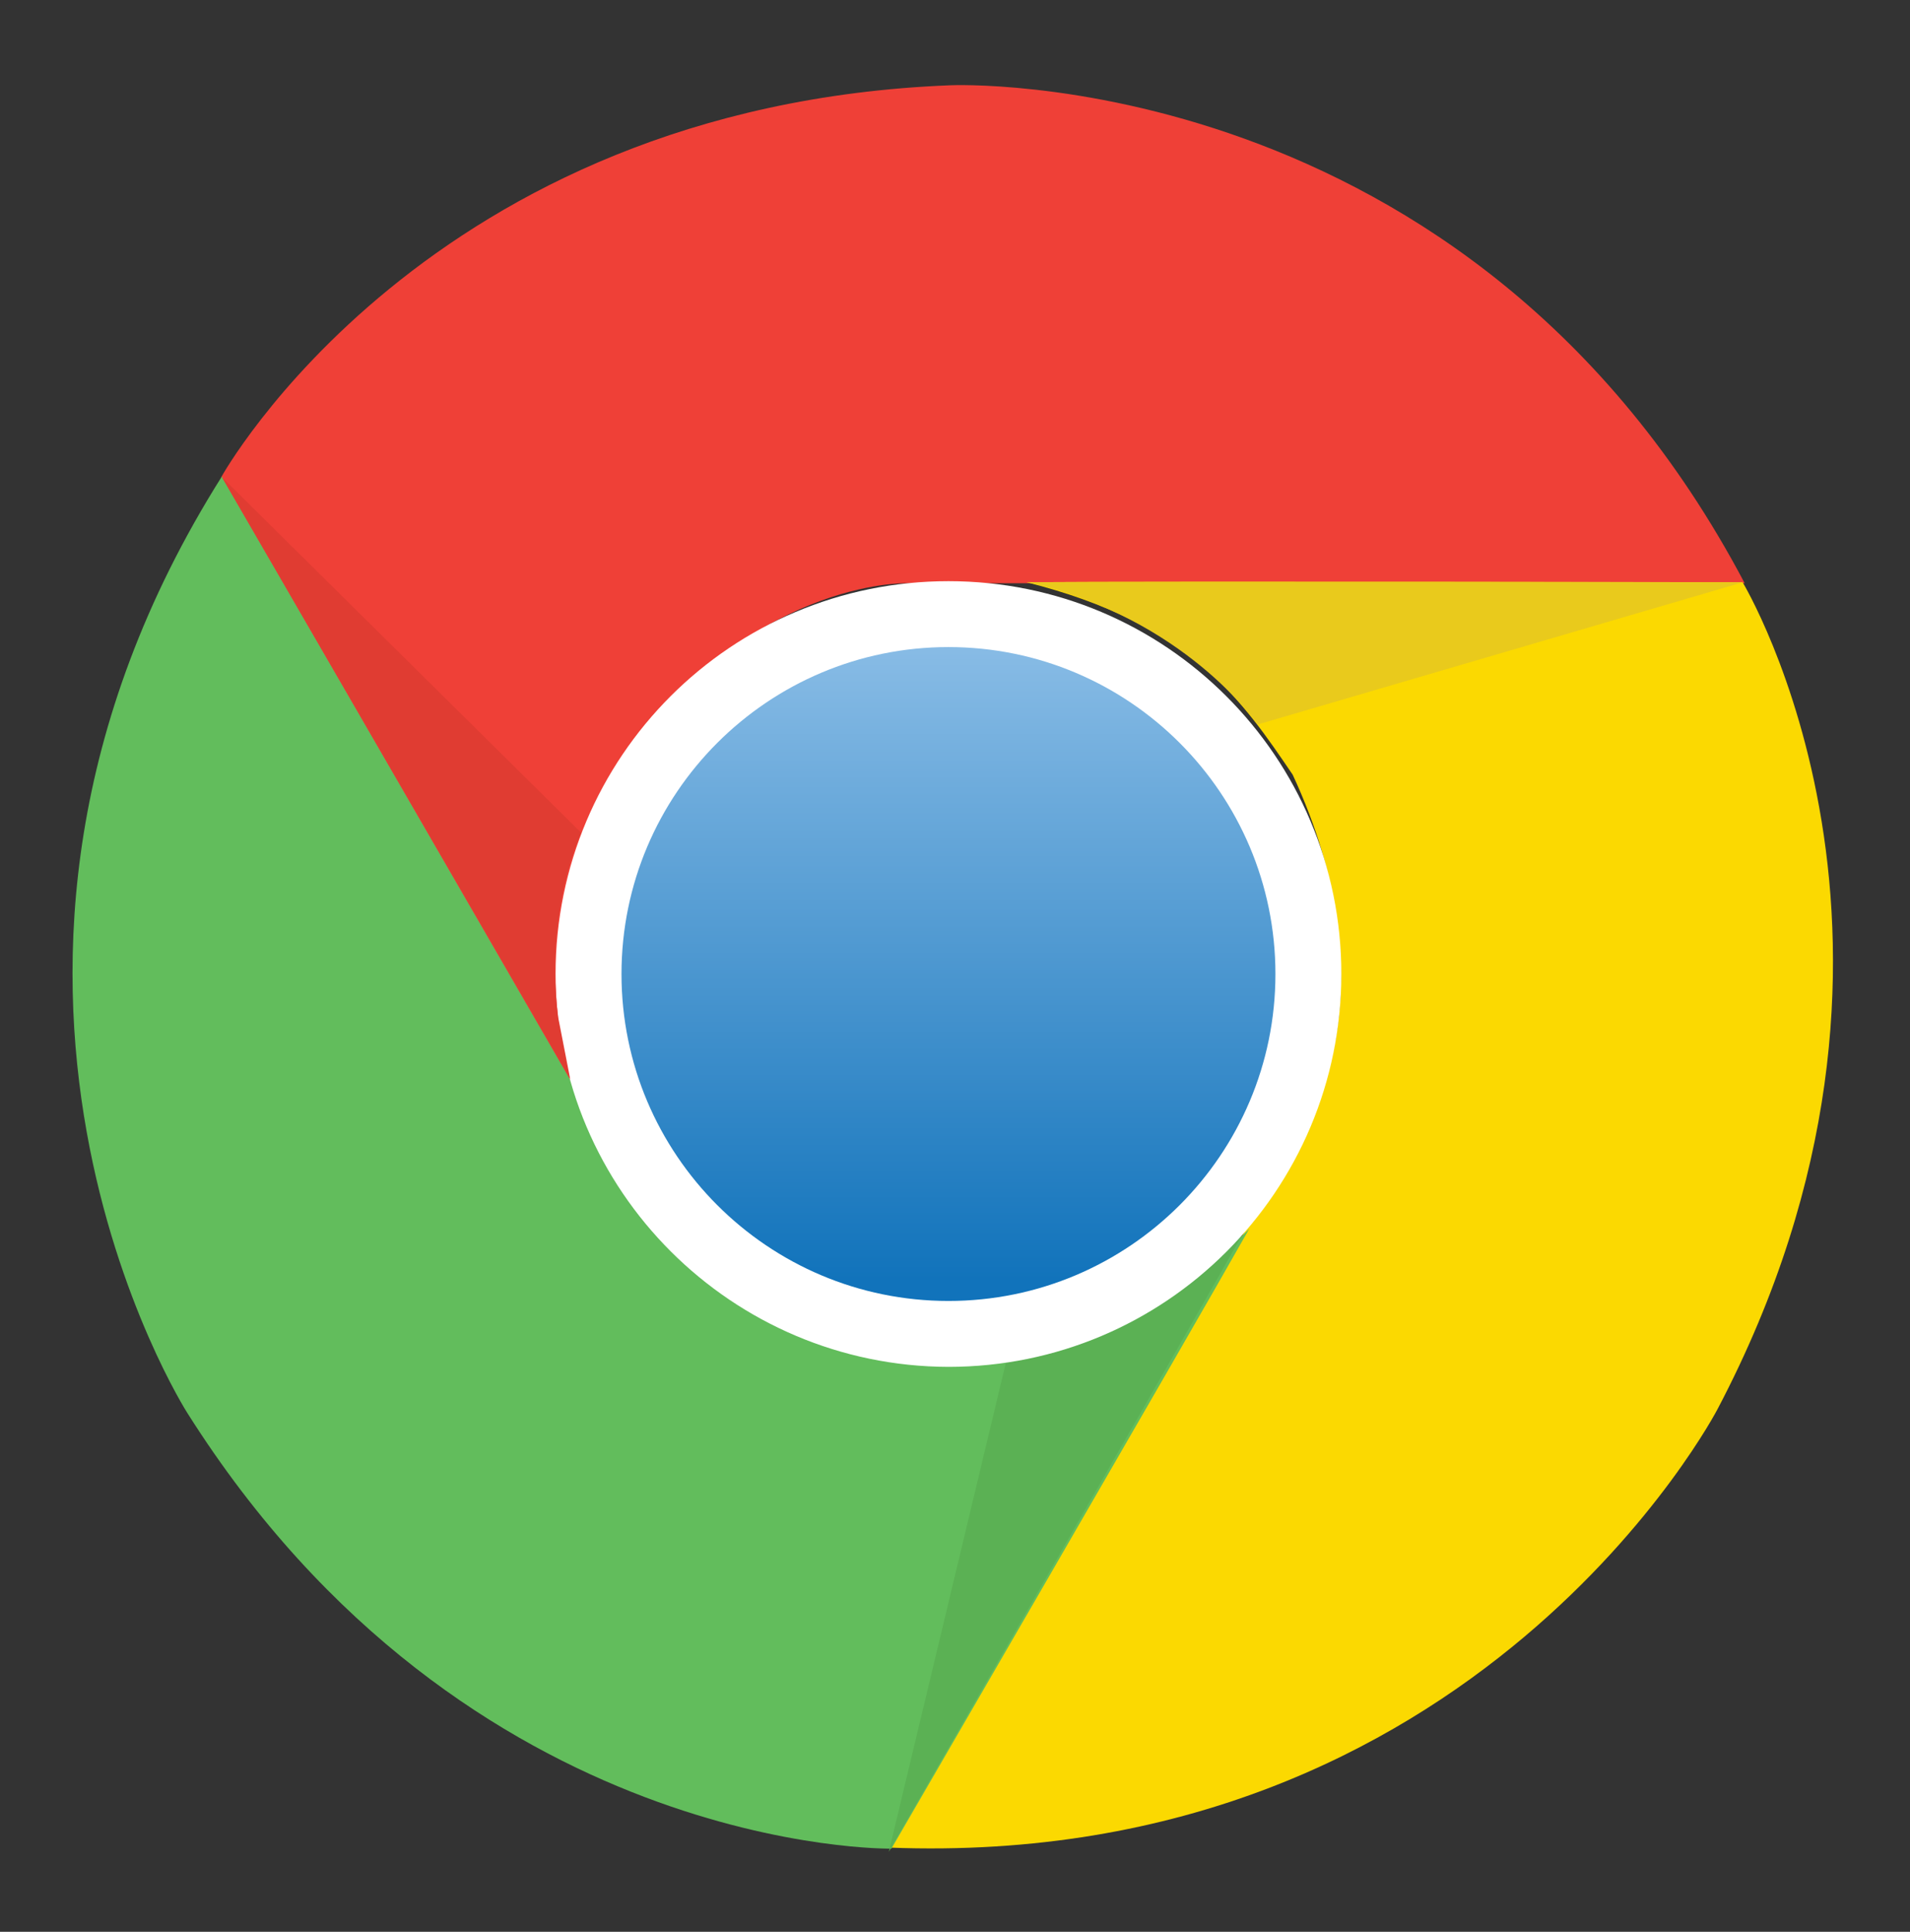
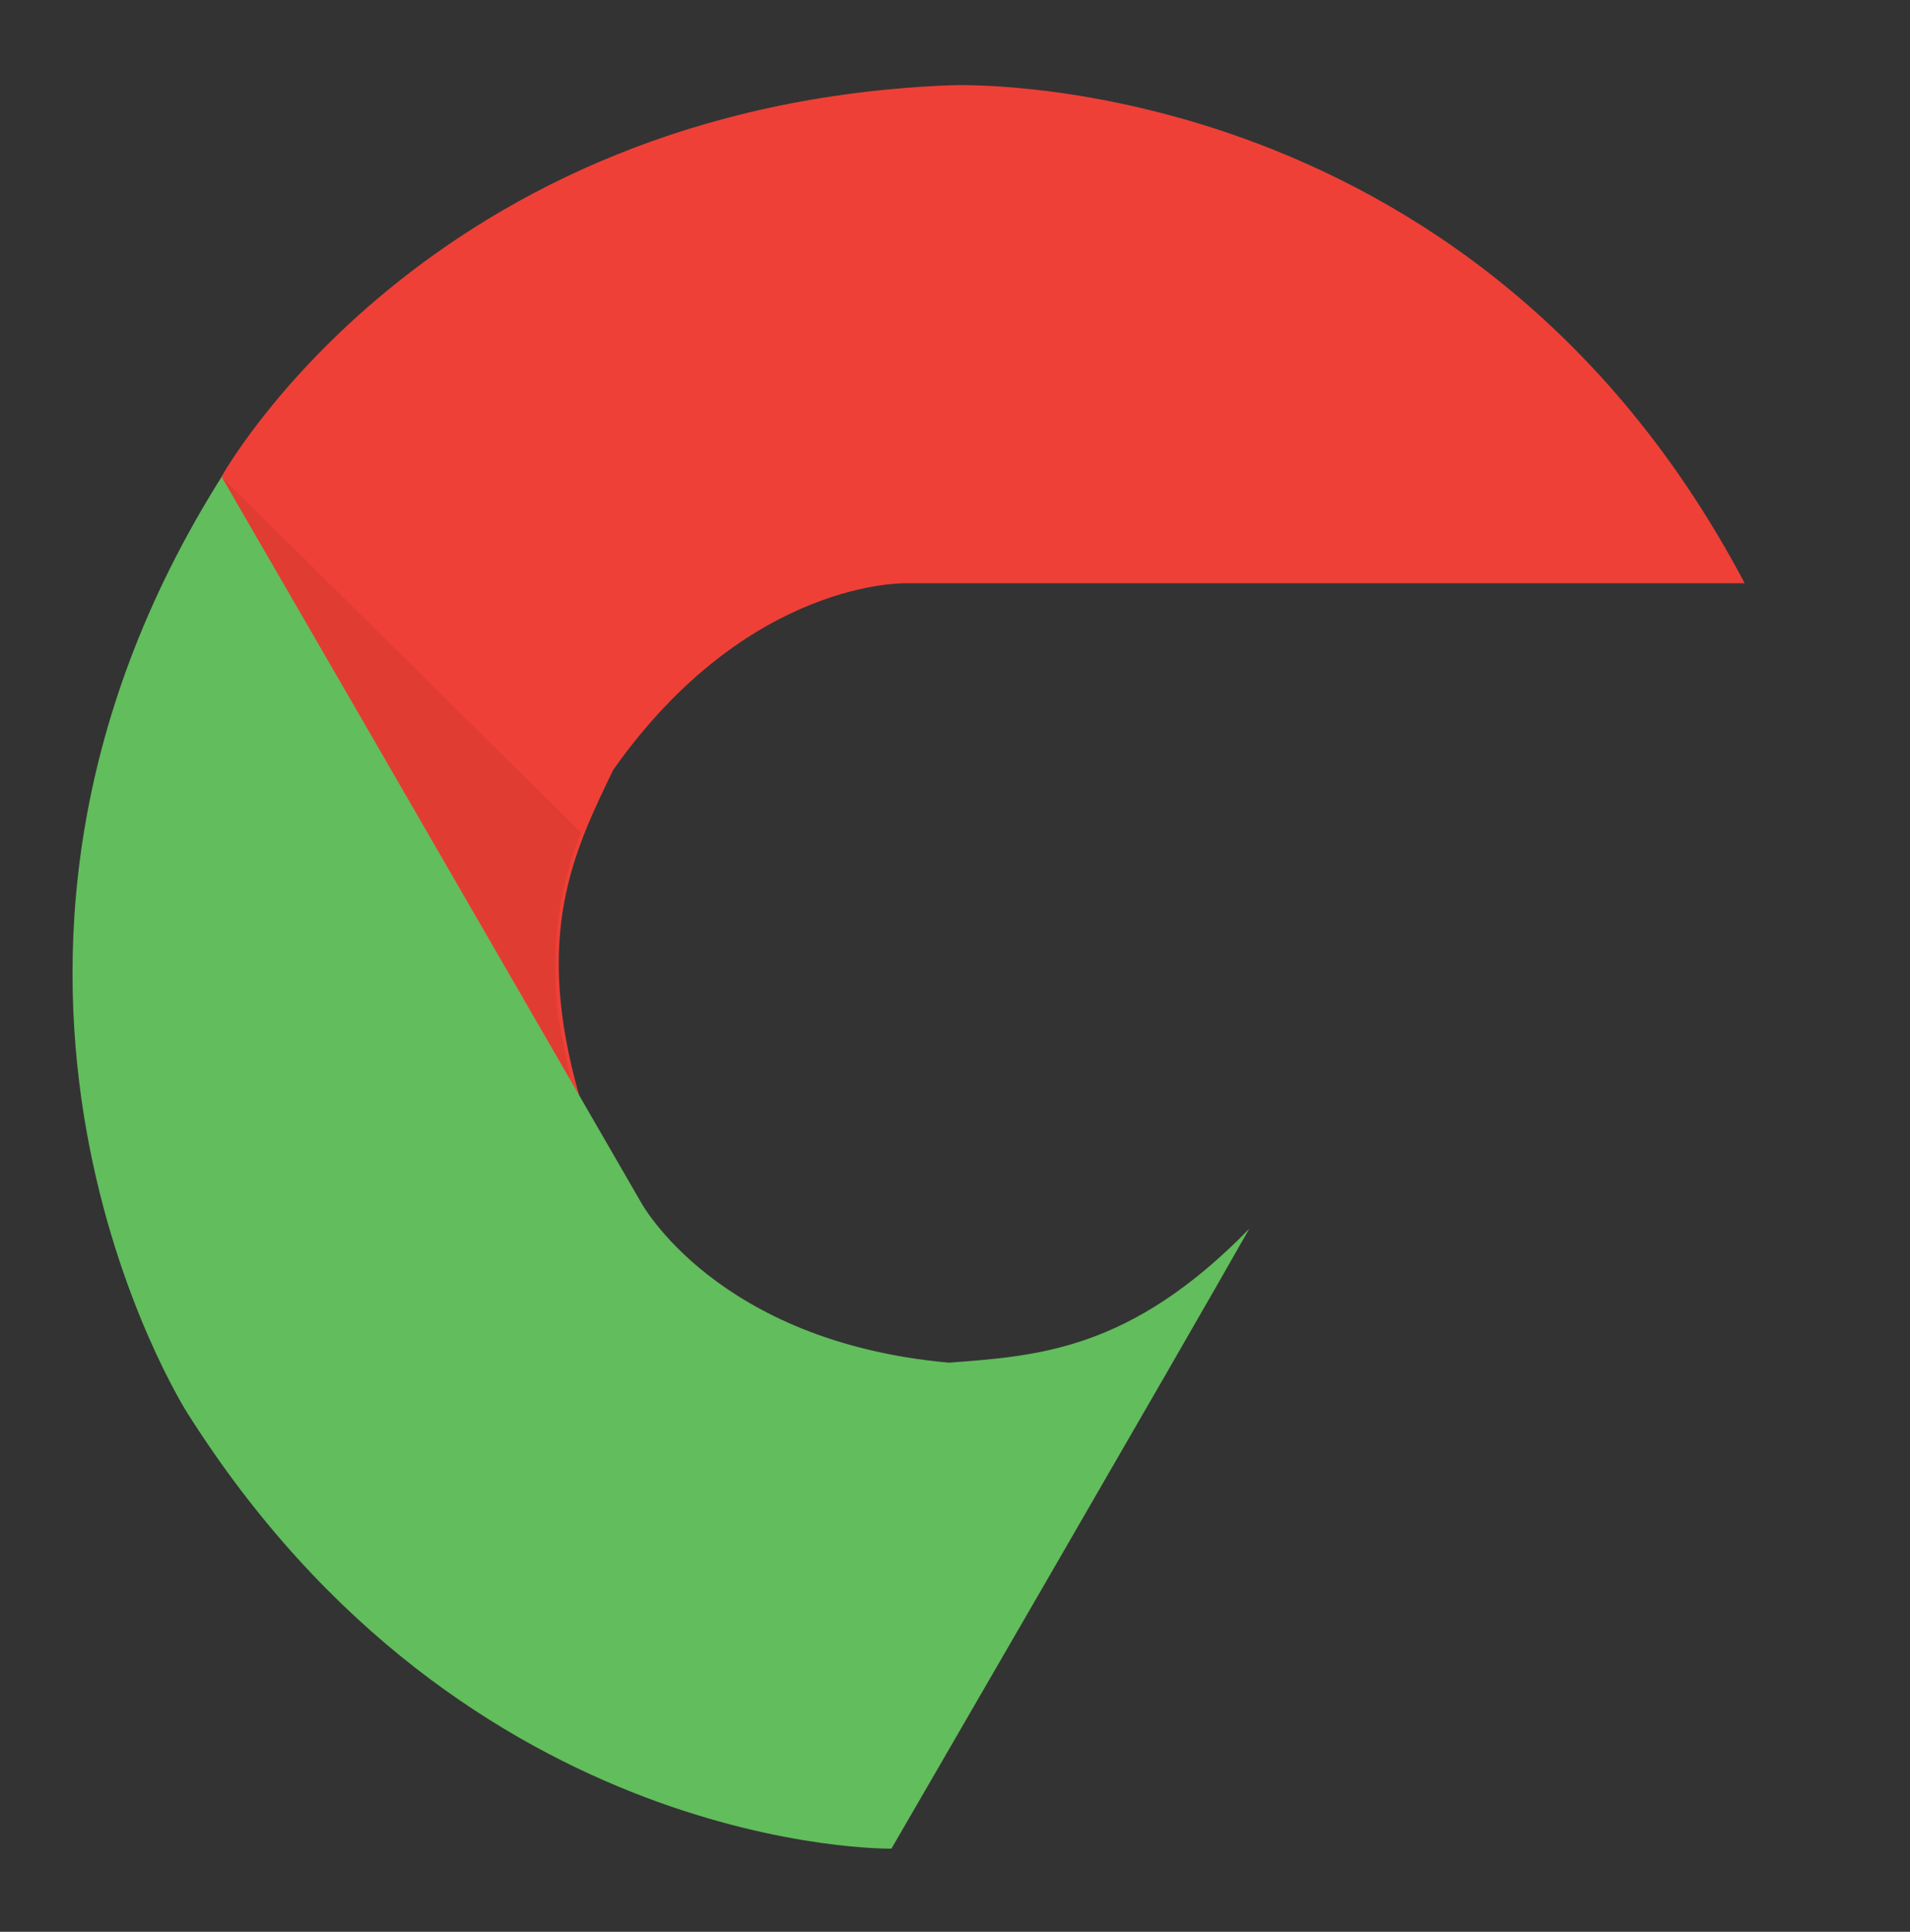
<svg xmlns="http://www.w3.org/2000/svg" version="1.1" id="Layer_1" x="0px" y="0px" viewBox="0 0 365.1 369.3" style="enable-background:new 0 0 365.1 369.3;" xml:space="preserve">
  <rect x="0" y="0" width="365.1" height="369.3" fill="#333333" stroke="none" />
  <style type="text/css">
	.st0{fill:#EF4037;}
	.st1{fill:#FBD901;}
	.st2{fill:#62BD5C;}
	.st3{fill:#5BB154;}
	.st4{fill:#FFFFFF;}
	.st5{fill:url(#SVGID_1_);}
	.st6{fill:#E9CA1C;}
	.st7{fill:#E03C32;}
</style>
  <g id="Chrome">
    <g>
      <path class="st0" d="M181.7,16.3c0,0,99.2-4.5,151.8,95.2H173.3c0,0-30.2-1-56.1,35.7c-7.4,15.4-15.4,31.3-6.4,62.5    C97.9,187.9,42.3,91.2,42.3,91.2S81.5,20.2,181.7,16.3L181.7,16.3z" />
-       <path class="st1" d="M328.3,269.4c0,0-45.8,88.2-158.4,83.8c13.9-24.1,80.1-138.7,80.1-138.7s16-25.7-2.9-66.4    c-9.6-14.1-19.4-28.9-50.9-36.8c25.4-0.2,136.9,0,136.9,0S375,180.6,328.3,269.4L328.3,269.4z" />
      <path class="st2" d="M35.8,270.1c0,0-53.5-83.7,6.6-179c13.9,24.1,80.1,138.7,80.1,138.7s14.3,26.7,58.9,30.7    c17-1.3,34.7-2.3,57.4-25.6c-12.5,22.1-68.4,118.5-68.4,118.5S89.3,354.8,35.8,270.1L35.8,270.1z" />
-       <path class="st3" d="M169.9,354l22.5-94c0,0,24.8-1.9,45.5-24.7C225.1,257.9,169.9,354,169.9,354L169.9,354z" />
-       <path class="st4" d="M106.2,186.2c0-41.5,33.6-75.1,75.1-75.1s75.1,33.6,75.1,75.1s-33.6,75.1-75.1,75.1    C139.9,261.2,106.2,227.6,106.2,186.2L106.2,186.2z" />
      <linearGradient id="SVGID_1_" gradientUnits="userSpaceOnUse" x1="-1233.37" y1="1885.817" x2="-1233.37" y2="1887.085" gradientTransform="matrix(94.935 0 0 94.935 117271.055 -178905.109)">
        <stop offset="0" style="stop-color:#87BBE5" />
        <stop offset="1" style="stop-color:#1173BB" />
      </linearGradient>
-       <path class="st5" d="M118.8,186.2c0-34.5,28-62.5,62.5-62.5s62.5,28,62.5,62.5s-28,62.5-62.5,62.5S118.8,220.7,118.8,186.2    L118.8,186.2z" />
-       <path class="st6" d="M333.2,111.3l-92.8,27.2c0,0-14-20.5-44.1-27.2C222.4,111.1,333.2,111.3,333.2,111.3L333.2,111.3z" />
      <path class="st7" d="M109,206.3C96,183.7,42.4,91.2,42.4,91.2l68.7,68c0,0-7,14.5-4.4,35.3L109,206.3L109,206.3z" />
    </g>
  </g>
</svg>